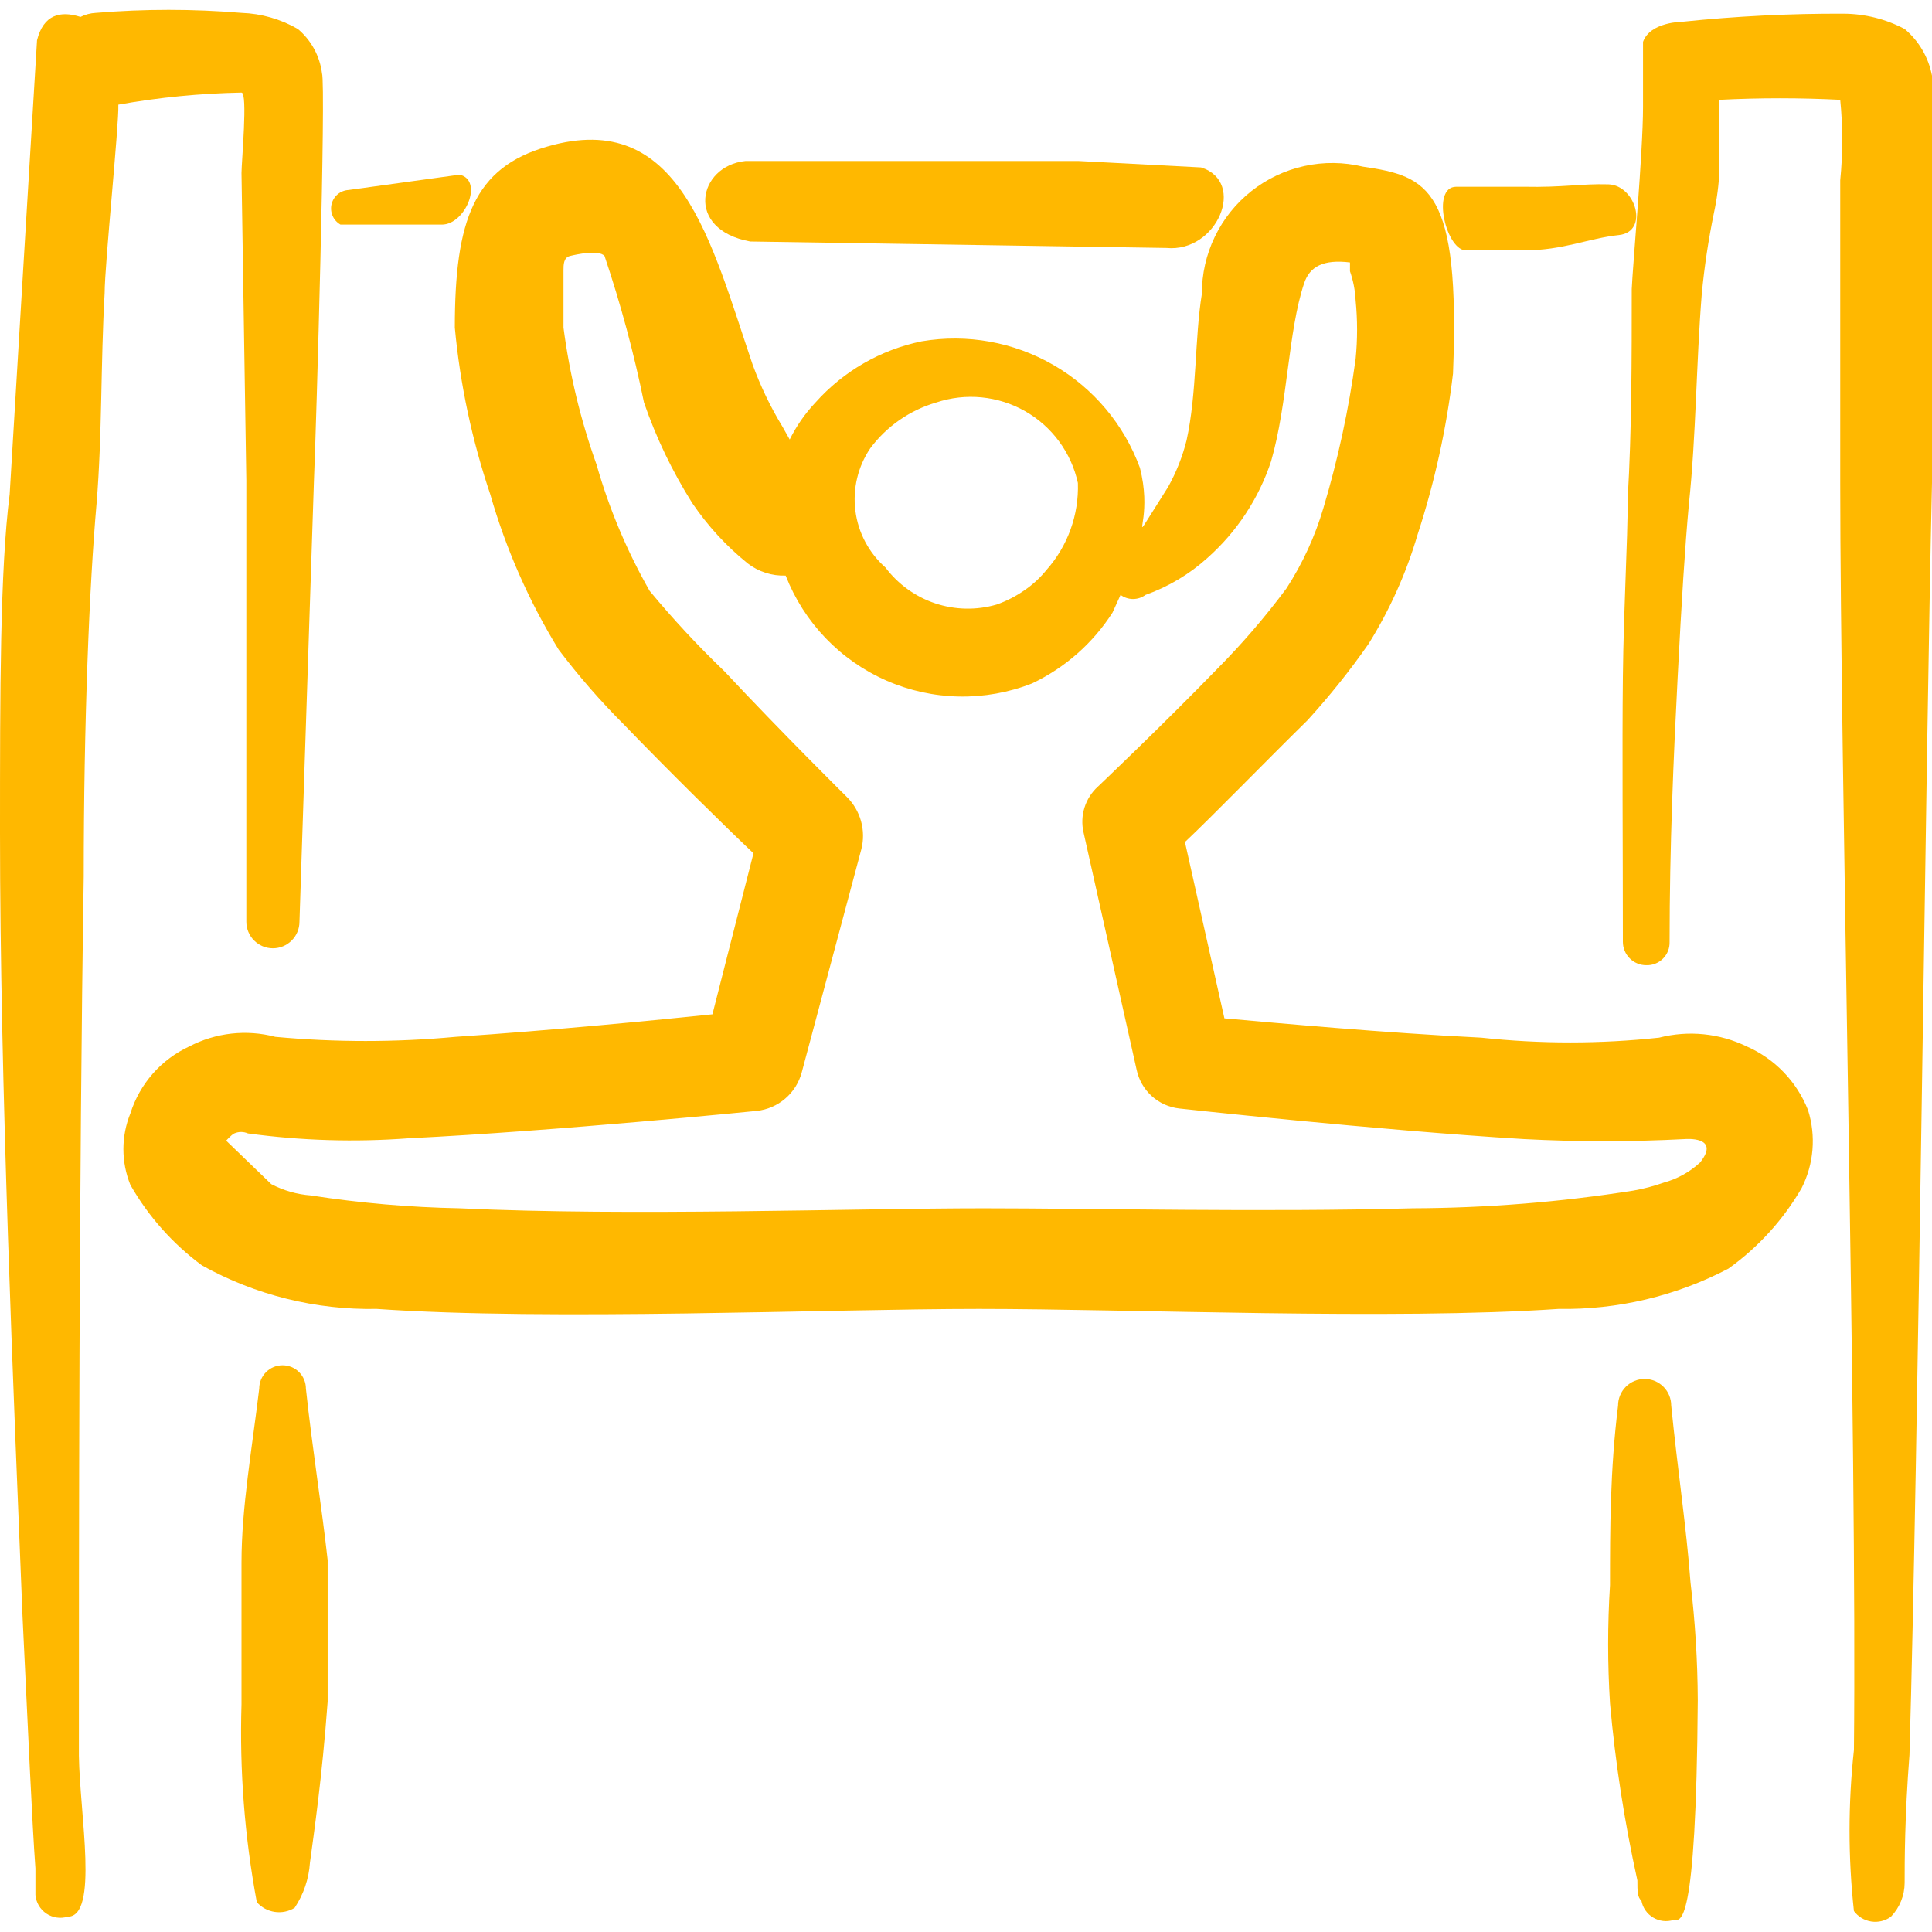
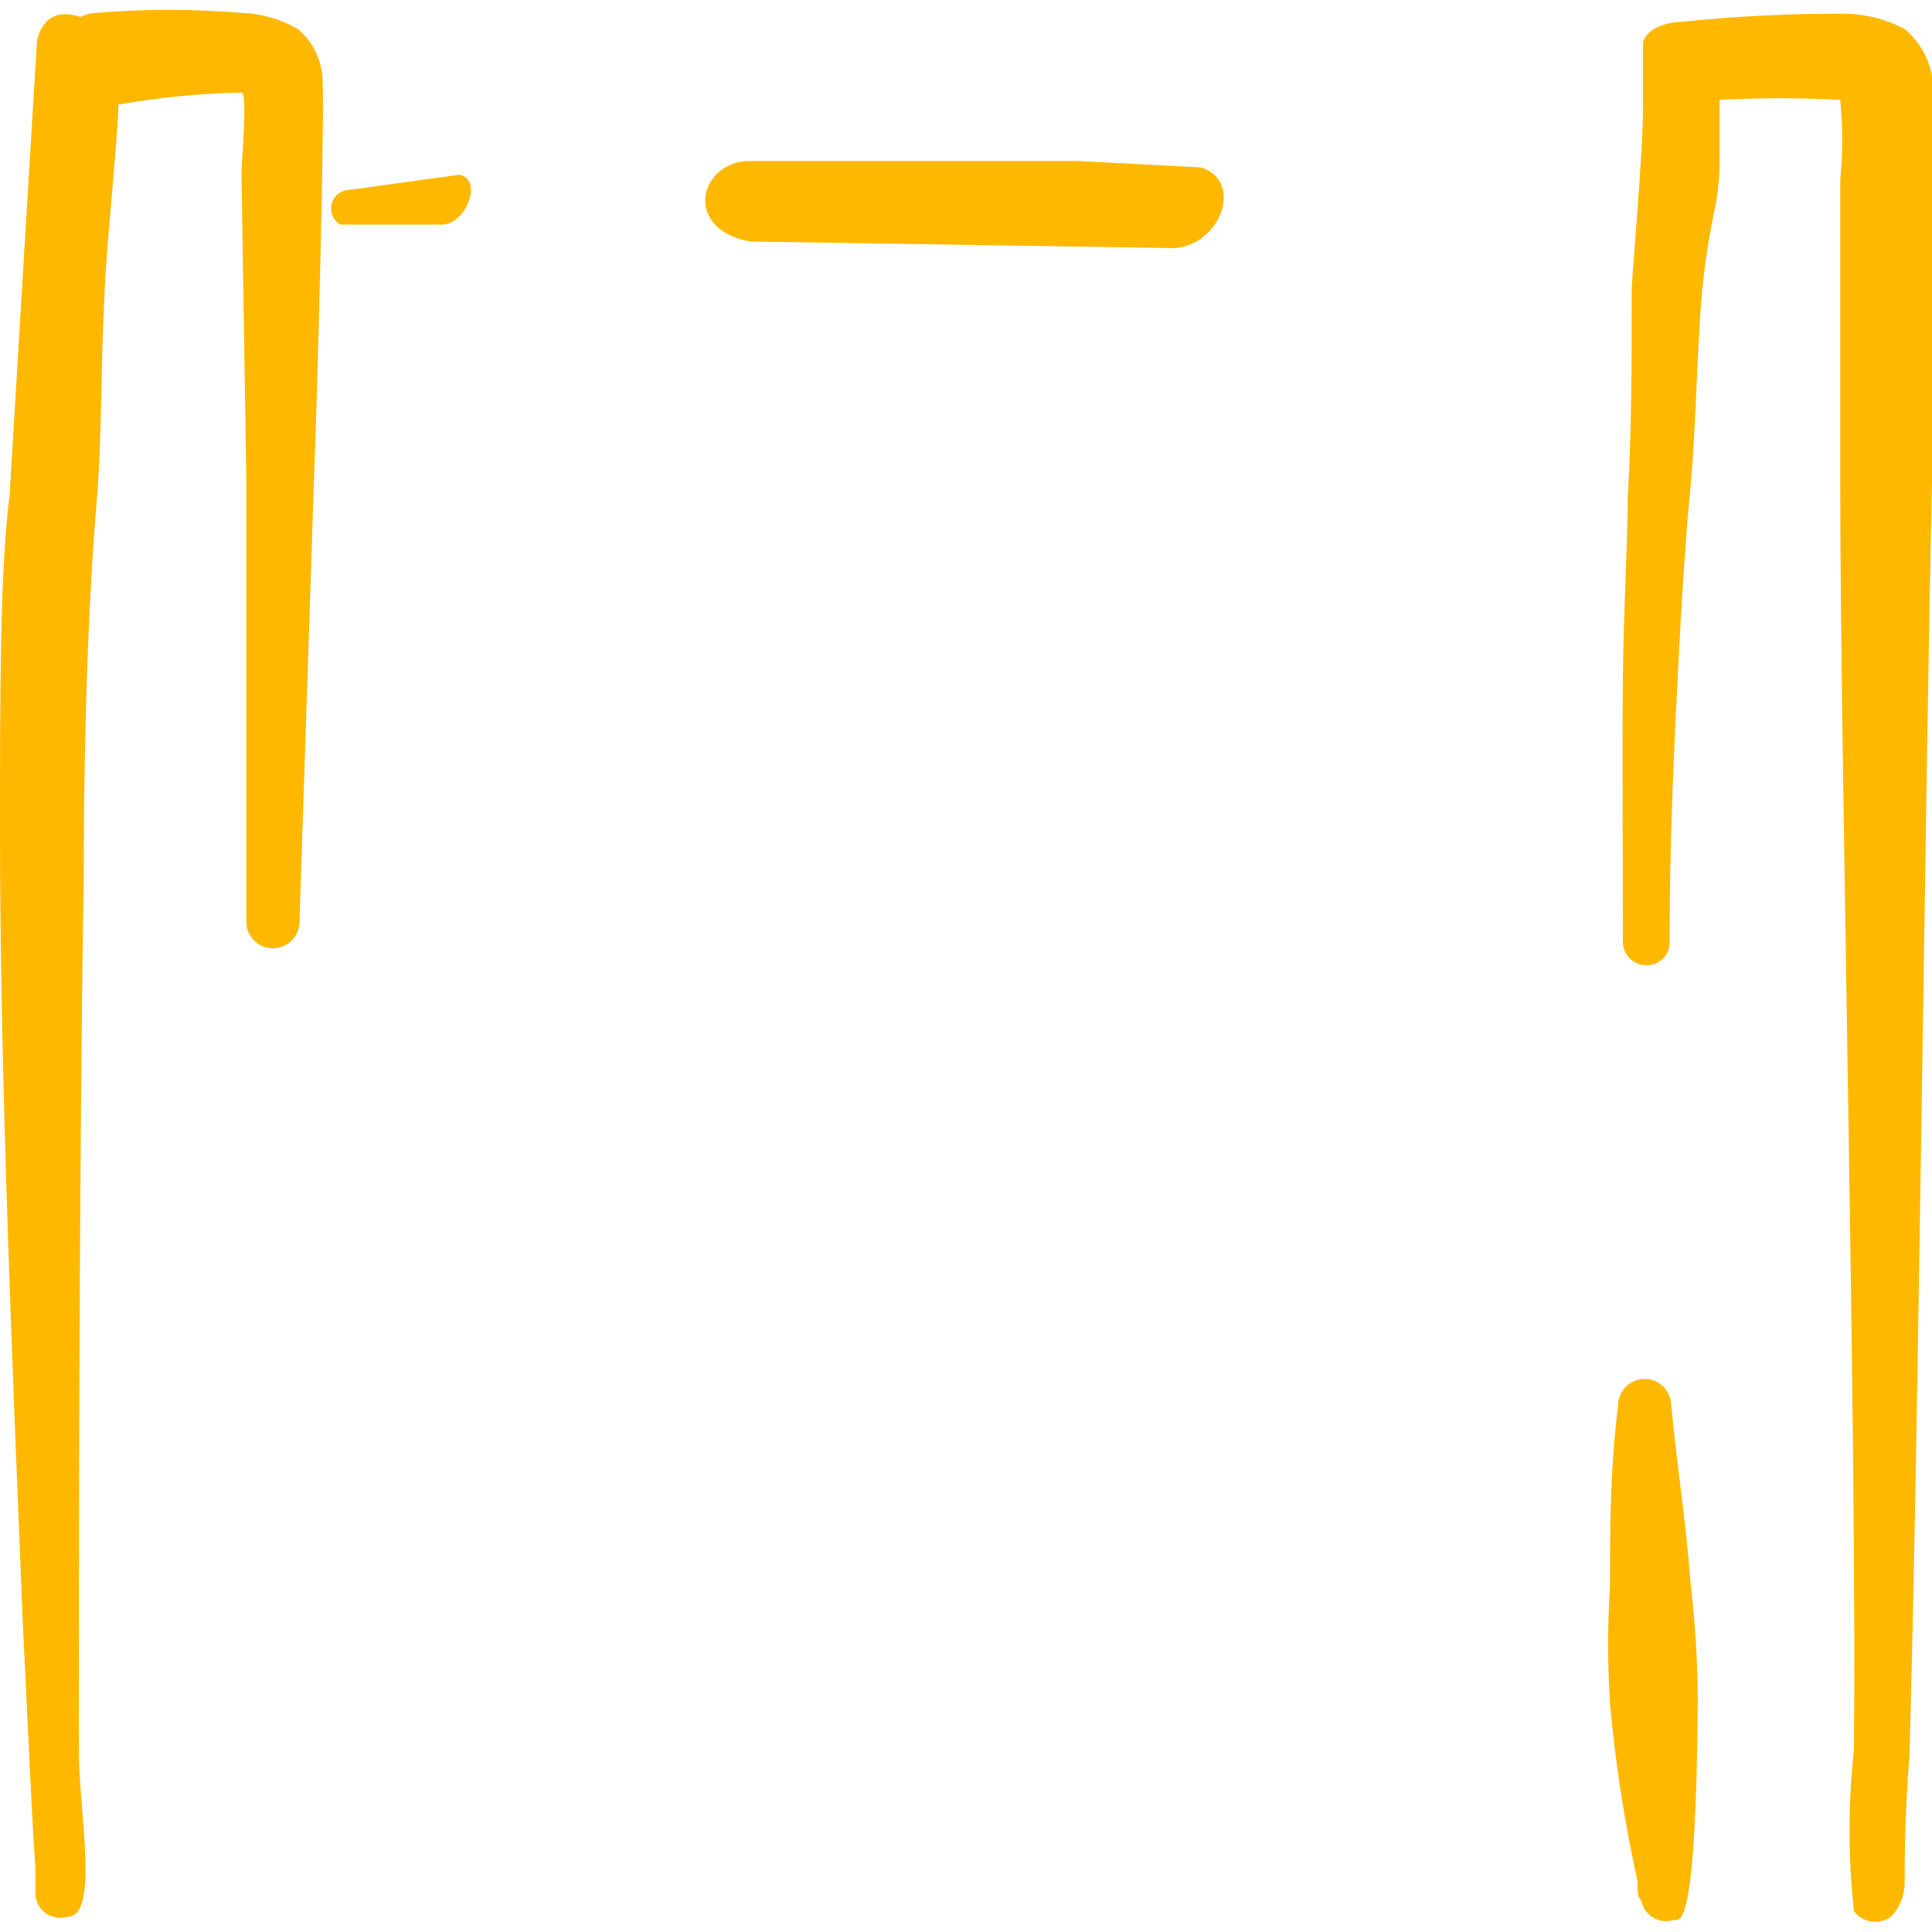
<svg xmlns="http://www.w3.org/2000/svg" width="80" height="80" viewBox="0 0 80 80" fill="none">
  <g clip-path="url(#clip0_1715_3853)">
-     <path d="M12.667 57.5C12.667 57.244 12.565 56.998 12.384 56.816C12.203 56.635 11.957 56.533 11.7 56.533C11.444 56.533 11.198 56.635 11.017 56.816C10.835 56.998 10.734 57.244 10.734 57.5C10.434 60 10 62.433 10 64.7C10 65.767 10 66.8 10 67.8C10 68.8 10 69.7 10 70.567C9.916 73.315 10.129 76.064 10.634 78.767C10.826 78.983 11.088 79.125 11.374 79.168C11.661 79.211 11.953 79.151 12.2 79C12.57 78.444 12.789 77.8 12.834 77.133C13 75.9 13.334 73.633 13.567 70.467C13.567 69.6 13.567 68.667 13.567 67.7C13.567 66.733 13.567 65.667 13.567 64.6C13.334 62.467 12.934 60 12.667 57.5Z" fill="#FFB800" />
    <path d="M70.001 65.533C69.834 63.267 69.467 60.867 69.201 58.2C69.201 57.908 69.085 57.628 68.878 57.422C68.672 57.216 68.392 57.1 68.101 57.1C67.809 57.1 67.529 57.216 67.323 57.422C67.117 57.628 67.001 57.908 67.001 58.2C66.667 60.9 66.667 63.333 66.667 65.633C66.564 67.265 66.564 68.902 66.667 70.533C66.887 73 67.266 75.449 67.801 77.867C67.801 78.3 67.801 78.567 67.967 78.7C67.993 78.845 68.05 78.983 68.134 79.104C68.218 79.225 68.326 79.327 68.453 79.402C68.579 79.478 68.72 79.526 68.866 79.543C69.012 79.56 69.16 79.545 69.301 79.5C69.567 79.5 70.234 80.067 70.301 70.4C70.293 68.773 70.193 67.148 70.001 65.533Z" fill="#FFB800" />
    <path d="M13.333 3.033C13.242 2.318 12.885 1.664 12.333 1.2C11.622 0.79 10.821 0.561 10 0.533C7.992 0.366 5.974 0.366 3.967 0.533C3.746 0.544 3.53 0.6 3.333 0.7C2.5 0.433 1.8 0.6 1.533 1.667C1.533 1.667 0.4 20.4 0.4 20.467C0 23.6 0 28.633 0 34.467C0 44.867 0.567 57.8 0.933 66.933C1.167 71.767 1.333 75.567 1.467 77.367C1.467 77.933 1.467 78.3 1.467 78.467C1.48 78.62 1.527 78.769 1.605 78.902C1.683 79.035 1.79 79.149 1.918 79.236C2.046 79.322 2.192 79.378 2.344 79.401C2.497 79.424 2.653 79.412 2.8 79.367C4.1 79.367 3.3 75.133 3.267 72.7C3.267 64.433 3.267 48.867 3.467 36.3C3.467 29.867 3.7 24.233 4 20.833C4.233 18 4.167 15.033 4.333 12.133C4.333 10.967 4.933 5.133 4.9 4.333C6.584 4.032 8.289 3.865 10 3.833C10.267 3.833 10 6.7 10 7.167L10.2 19.9V38.167C10.2 38.458 10.316 38.738 10.522 38.944C10.729 39.151 11.008 39.267 11.3 39.267C11.592 39.267 11.871 39.151 12.078 38.944C12.284 38.738 12.4 38.458 12.4 38.167L13 19.9C13.1 17.6 13.5 3.533 13.333 3.033Z" fill="#FFB800" />
    <path d="M14.433 7.867C14.267 7.876 14.109 7.939 13.982 8.045C13.855 8.152 13.767 8.297 13.729 8.458C13.691 8.62 13.707 8.789 13.774 8.941C13.841 9.093 13.955 9.219 14.099 9.3C14.833 9.3 15.066 9.3 15.766 9.3C16.466 9.3 17.333 9.3 18.299 9.3C19.266 9.3 20.033 7.467 19.033 7.233L14.433 7.867Z" fill="#FFB800" />
-     <path d="M74.867 45.967C74.402 44.789 73.492 43.843 72.333 43.333C71.204 42.785 69.916 42.655 68.7 42.967C66.251 43.231 63.782 43.231 61.333 42.967C57.3 42.767 52.933 42.367 50.7 42.167L49.066 34.867C50.233 33.767 52.4 31.533 54.133 29.833C55.045 28.834 55.892 27.776 56.666 26.667C57.547 25.255 58.231 23.73 58.7 22.133C59.407 19.965 59.898 17.732 60.166 15.467C60.467 7.8 59.166 7.3 56.433 6.9C55.638 6.708 54.809 6.699 54.01 6.875C53.21 7.05 52.461 7.405 51.819 7.912C51.177 8.419 50.658 9.066 50.303 9.803C49.947 10.54 49.764 11.348 49.767 12.167C49.467 14 49.566 16.267 49.133 18.233C48.964 18.909 48.706 19.559 48.367 20.167L47.4 21.7C47.066 22.2 47.666 21.167 47.2 19.367C46.542 17.577 45.279 16.074 43.629 15.118C41.979 14.162 40.046 13.814 38.166 14.133C36.465 14.482 34.922 15.371 33.767 16.667C33.337 17.123 32.978 17.639 32.7 18.2L32.4 17.667C31.905 16.854 31.492 15.994 31.166 15.1C29.433 10 28.166 4.467 22.666 6.067C19.633 6.933 18.833 9.1 18.833 13.567C19.052 15.916 19.545 18.232 20.3 20.467C20.948 22.73 21.901 24.894 23.133 26.9C23.96 27.994 24.863 29.03 25.833 30C27.666 31.9 29.933 34.133 31.2 35.333L29.5 42C27.267 42.233 22.833 42.667 18.866 42.933C16.383 43.163 13.883 43.163 11.4 42.933C10.203 42.617 8.931 42.76 7.833 43.333C7.258 43.6 6.744 43.984 6.325 44.46C5.906 44.937 5.591 45.495 5.4 46.1C5.013 47.051 5.013 48.116 5.4 49.067C6.146 50.372 7.156 51.508 8.366 52.4C10.577 53.627 13.072 54.248 15.6 54.2C22.767 54.7 34.267 54.2 40.533 54.2C46.8 54.2 57.733 54.667 64.533 54.2C66.98 54.241 69.398 53.668 71.567 52.533C72.803 51.65 73.837 50.514 74.6 49.2C75.108 48.198 75.203 47.038 74.867 45.967ZM36.033 18.567C36.713 17.653 37.673 16.986 38.767 16.667C39.37 16.465 40.01 16.392 40.643 16.454C41.277 16.516 41.89 16.71 42.444 17.024C42.997 17.339 43.478 17.766 43.855 18.279C44.232 18.792 44.498 19.378 44.633 20C44.677 21.322 44.211 22.611 43.333 23.6C43.075 23.919 42.772 24.2 42.433 24.433C42.073 24.685 41.681 24.887 41.267 25.033C40.435 25.275 39.549 25.258 38.727 24.984C37.906 24.71 37.187 24.192 36.666 23.5C35.98 22.895 35.536 22.061 35.42 21.153C35.303 20.245 35.521 19.326 36.033 18.567ZM70.4 48.133C69.974 48.528 69.46 48.814 68.9 48.967C68.488 49.113 68.064 49.225 67.633 49.3C64.612 49.777 61.559 50.022 58.5 50.033C52.4 50.2 45.166 50.033 40.733 50.033C35.333 50.033 26.067 50.367 19.033 50.033C16.968 49.994 14.908 49.816 12.867 49.5C12.296 49.457 11.74 49.298 11.233 49.033L9.366 47.233C9.366 47.233 9.566 47 9.7 46.933C9.789 46.894 9.886 46.873 9.983 46.873C10.081 46.873 10.177 46.894 10.267 46.933C12.476 47.234 14.71 47.301 16.933 47.133C23.067 46.833 31.333 46 31.333 46C31.77 45.954 32.182 45.776 32.515 45.49C32.849 45.205 33.087 44.824 33.2 44.4L35.666 35.167C35.764 34.785 35.759 34.384 35.654 34.004C35.549 33.624 35.346 33.278 35.066 33C35.066 33 32.367 30.333 30 27.8C28.904 26.749 27.869 25.636 26.9 24.467C25.96 22.817 25.221 21.059 24.7 19.233C24.044 17.398 23.586 15.499 23.333 13.567C23.333 13 23.333 12.067 23.333 11.2C23.333 10.967 23.333 10.667 23.6 10.6C23.866 10.533 24.8 10.333 25.033 10.6C25.701 12.587 26.247 14.613 26.666 16.667C27.17 18.128 27.841 19.526 28.666 20.833C29.305 21.776 30.08 22.619 30.966 23.333C31.415 23.677 31.969 23.854 32.533 23.833C32.909 24.797 33.471 25.677 34.187 26.423C34.903 27.169 35.76 27.767 36.707 28.182C37.654 28.597 38.674 28.821 39.708 28.841C40.742 28.861 41.77 28.677 42.733 28.3C44.097 27.653 45.252 26.637 46.066 25.367L46.4 24.633C46.549 24.744 46.73 24.804 46.916 24.804C47.103 24.804 47.284 24.744 47.433 24.633C48.381 24.296 49.254 23.775 50 23.1C51.214 22.021 52.123 20.642 52.633 19.1C53.333 16.667 53.333 13.733 54 11.733C54.233 11.033 54.8 10.733 55.9 10.867C55.9 10.867 55.9 11.067 55.9 11.233C56.035 11.62 56.113 12.024 56.133 12.433C56.214 13.242 56.214 14.058 56.133 14.867C55.849 16.954 55.404 19.015 54.8 21.033C54.453 22.213 53.936 23.336 53.267 24.367C52.391 25.544 51.433 26.658 50.4 27.7C48.1 30.067 45.467 32.567 45.467 32.567C45.206 32.801 45.014 33.101 44.908 33.435C44.803 33.769 44.788 34.125 44.867 34.467L47.066 44.3C47.155 44.719 47.374 45.099 47.691 45.386C48.008 45.673 48.408 45.853 48.833 45.9C48.833 45.9 57 46.8 63.1 47.167C65.32 47.283 67.546 47.283 69.766 47.167C69.766 47.167 71.266 47.033 70.4 48.133Z" fill="#FFB800" />
-     <path d="M63.099 7.733C61.999 7.733 61.366 7.733 60.3 7.733C59.233 7.733 59.9 10.433 60.733 10.367H63.099C64.733 10.367 65.766 9.867 67.033 9.733C68.299 9.6 67.733 7.667 66.6 7.633C65.466 7.6 64.733 7.767 63.099 7.733Z" fill="#FFB800" />
    <path d="M80 3.133C79.857 2.377 79.457 1.694 78.867 1.2C78.086 0.787 77.217 0.57 76.334 0.567C74.107 0.558 71.882 0.67 69.667 0.9C69.667 0.9 68.334 0.9 68.034 1.733V4.433C68.034 6.3 67.6 11.1 67.567 11.967C67.567 14.867 67.567 17.8 67.4 20.633C67.4 22.5 67.234 25.033 67.2 28.033C67.167 31.033 67.2 35.033 67.2 39C67.2 39.256 67.302 39.502 67.484 39.684C67.665 39.865 67.911 39.967 68.167 39.967C68.295 39.971 68.423 39.95 68.542 39.903C68.662 39.856 68.77 39.785 68.861 39.694C68.952 39.603 69.023 39.495 69.07 39.375C69.117 39.256 69.138 39.128 69.134 39C69.134 35.033 69.3 31.3 69.467 28.067C69.634 24.833 69.767 22.7 69.934 20.867C70.234 18.033 70.234 15.067 70.467 12.167C70.574 11.047 70.741 9.935 70.967 8.833C71.096 8.241 71.174 7.639 71.2 7.033C71.2 6.2 71.2 5.367 71.2 4.6V4.133C72.866 4.048 74.535 4.048 76.2 4.133C76.31 5.242 76.31 6.358 76.2 7.467V20C76.2 31.533 76.9 60 76.767 72.467C76.525 74.682 76.525 76.918 76.767 79.133C76.94 79.367 77.198 79.522 77.486 79.566C77.773 79.61 78.066 79.538 78.3 79.367C78.662 78.99 78.865 78.489 78.867 77.967C78.867 77.1 78.867 75.233 79.067 72.667C79.434 60 79.734 31.467 80 20V7.2C80.138 5.848 80.138 4.485 80 3.133Z" fill="#FFB800" />
    <path d="M48.3 10.267C50.4 10.467 51.633 7.533 49.733 6.933L44.666 6.667C40.566 6.667 31.866 6.667 30.866 6.667C28.9 6.867 28.333 9.5 31.066 10L48.3 10.267Z" fill="#FFB800" />
  </g>
  <defs>
    <clipPath id="clip0_1715_3853">
      <rect width="80" height="80" fill="white" />
    </clipPath>
  </defs>
</svg>